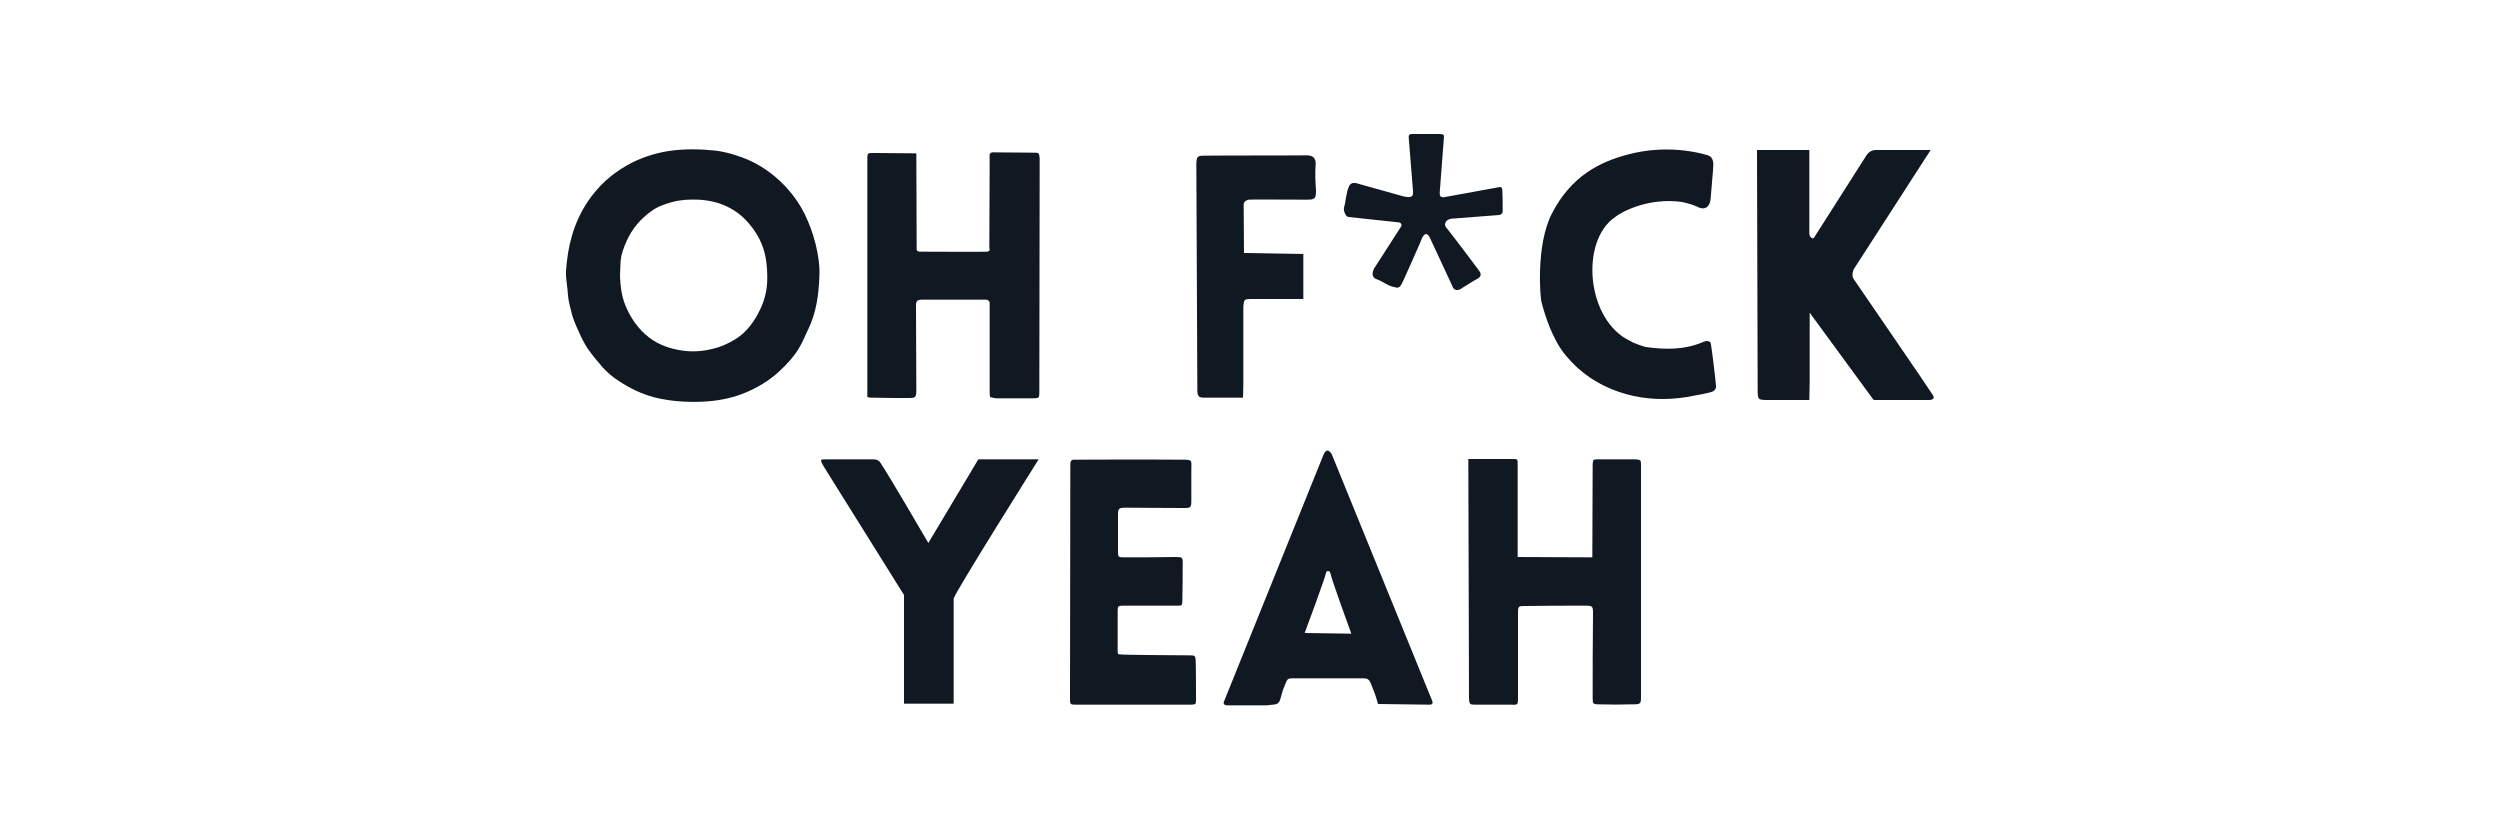
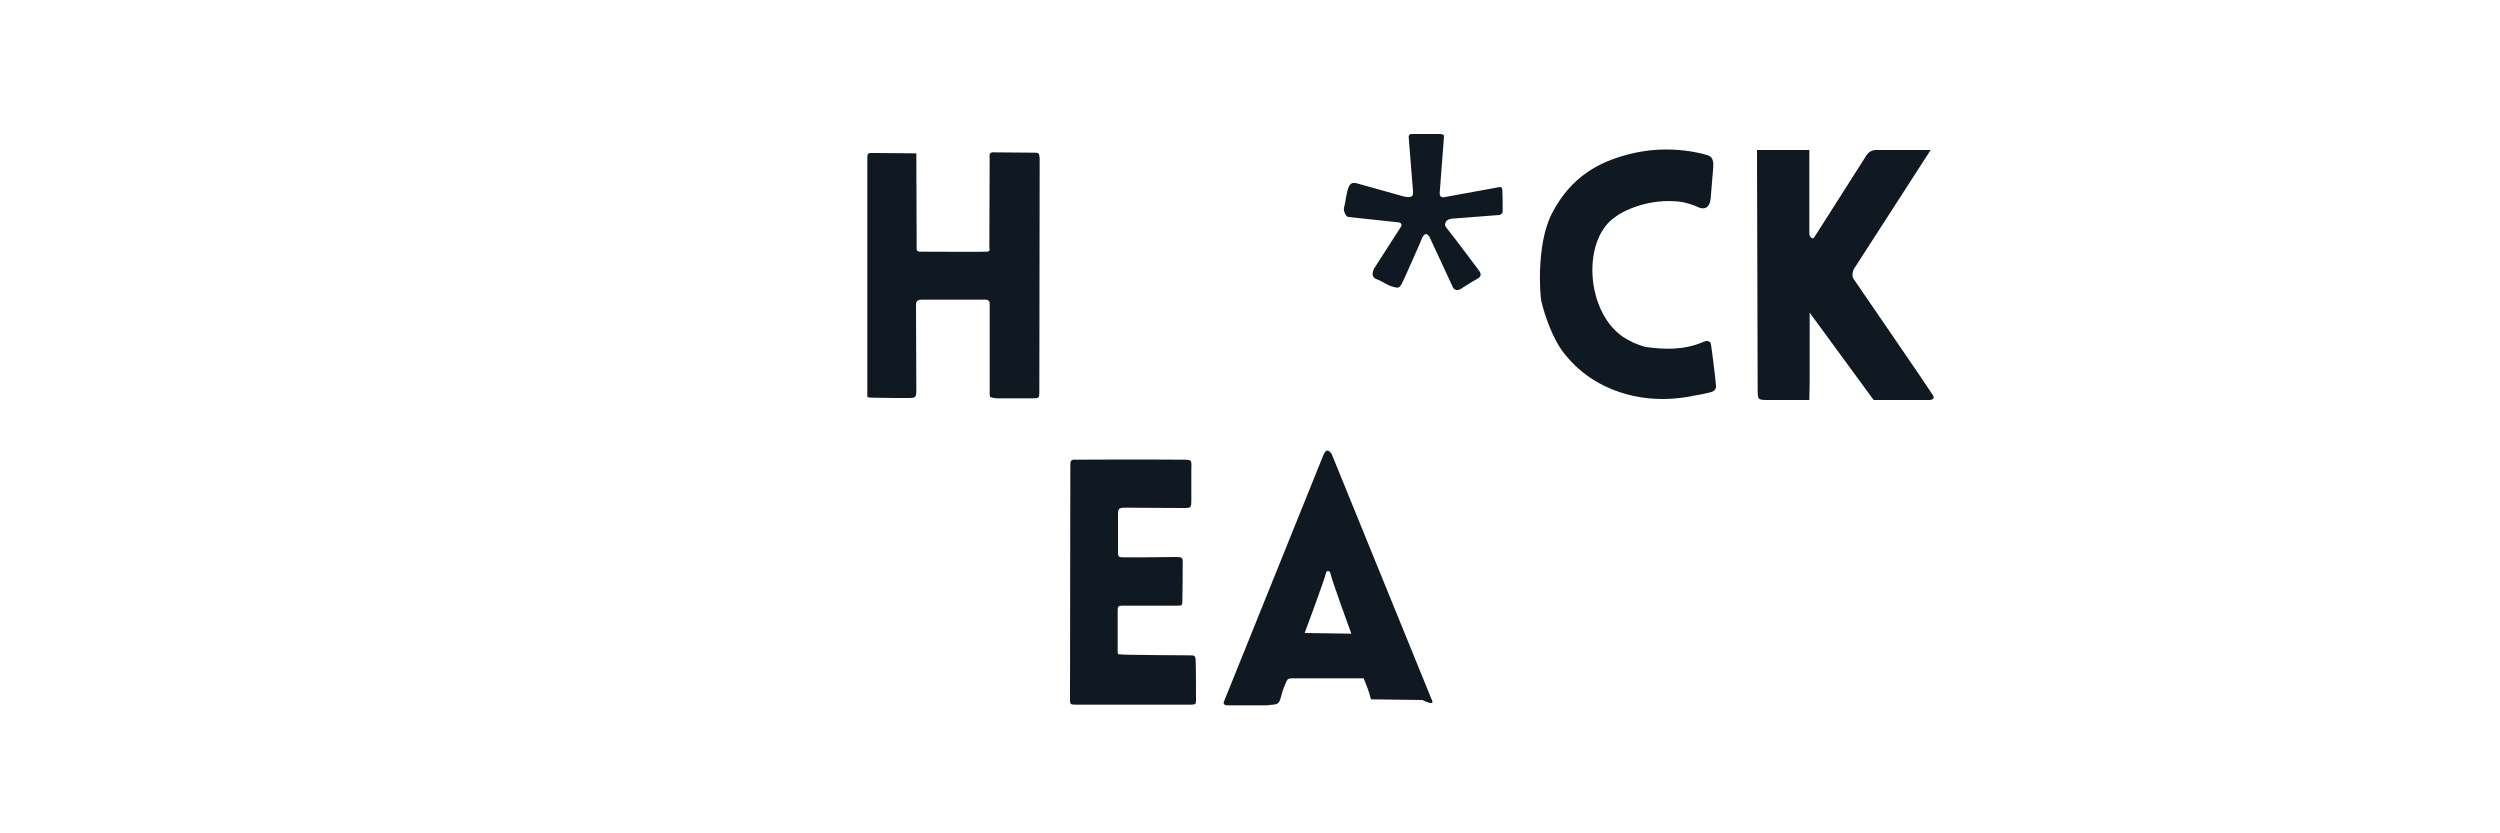
<svg xmlns="http://www.w3.org/2000/svg" version="1.1" id="Layer_1" x="0px" y="0px" viewBox="0 0 750 250" style="enable-background:new 0 0 750 250;" xml:space="preserve">
  <style type="text/css">
	.st0{fill:#101821;}
</style>
  <g>
-     <path class="st0" d="M176.6,105c-0.8-1.1-1.5-2.4-2.1-3.6c-1-2.2-2.1-4.4-2.8-6.7c-0.5-2-1.1-3.9-1.3-6c-0.1-2.5-0.7-4.9-0.6-7.4   c0.5-7.5,2.3-14.5,6.5-20.8c3.1-4.6,7-8.2,11.8-10.9c3.9-2.2,8.1-3.6,12.5-4.3c4.7-0.7,9.5-0.6,14.2-0.1c2.2,0.3,4.3,0.8,6.3,1.5   c4.2,1.3,7.9,3.4,11.3,6.2c3.7,3.1,6.8,6.9,9,11.3c1.4,2.9,2.5,5.9,3.3,9.1c0.8,3.3,1.3,6.6,1.1,9.9c-0.2,5.2-0.9,10.4-3.2,15.3   c-1,2-1.8,4.2-3,6.1c-1.5,2.5-3.5,4.6-5.6,6.6c-3.3,3.1-7.2,5.4-11.4,7c-3.7,1.4-7.7,2.1-11.7,2.3c-5,0.2-9.8-0.1-14.6-1.3   c-3.8-1-7.3-2.7-10.5-4.8c-1.9-1.2-3.7-2.7-5.2-4.4C180.3,109.5,178.6,107.8,176.6,105z M186,82.7c0.1,2.8,0.4,5.9,1.6,8.9   c1.6,3.8,3.8,7.1,7.2,9.7c3,2.3,6.5,3.4,10.1,3.9c2.9,0.4,5.8,0.2,8.7-0.5c2.6-0.6,4.9-1.6,7.1-3c2.9-1.8,4.9-4.4,6.5-7.2   c1.4-2.5,2.4-5.2,2.8-8.1c0.3-2.3,0.2-4.6,0-6.9c-0.4-4.7-2.2-8.8-5.2-12.3c-3.9-4.7-9.2-7-15.3-7.3c-2.6-0.1-5.2,0-7.8,0.7   c-2.2,0.6-4.3,1.3-6.1,2.6c-3.4,2.4-6,5.4-7.7,9.3c-0.8,1.8-1.5,3.7-1.7,5.6C186.1,79.4,186.1,80.9,186,82.7z" />
    <path class="st0" d="M579,120l-16.6,0c-0.3,0-0.5-0.1-0.6-0.4l-18.9-25.8l0,20.6l-0.1,5.6l-13.1,0c-2.2-0.1-2.3-0.2-2.4-2.4   L527.1,45h15.7v24.2c0,0.6-0.1,1.3,0.3,1.8c0.4,0.6,1,0.7,1.3,0l15.6-24.5c0.7-1,1.7-1.5,2.8-1.5c4.3,0,12.9,0,12.9,0l3.5,0   l-23.1,35.8c-0.4,1.1-0.6,2.2,0.2,3.2c0,0,23.2,33.8,23.4,34.3C580.4,119.3,580.2,119.8,579,120z" />
    <path class="st0" d="M311.9,47.4c0,0.7-0.1,70-0.1,70c0,2,0,2.1-2.1,2.1c-3.5,0-7,0-10.5,0c-0.8,0-1.5-0.2-2.2-0.4   c0-0.2,0-0.5-0.1-0.7l0-27.7c-0.4-1-1.3-0.8-2-0.8c-5.6,0-17.9,0-18.5,0c-1.3,0.1-1.6,0.5-1.6,1.7l0.1,25.4c0,2.2-0.2,2.4-2.3,2.4   c-3.5,0-7.1,0-10.7-0.1c-0.6,0-1.1,0-1.7-0.2l0-70.5c0-3-0.2-2.7,2.7-2.7l12,0.1l0.1,28.5c-0.1,0.6,0.2,0.9,0.8,1   c0.4,0,19.9,0.1,20.4,0c0.7-0.1,0.8-0.5,0.6-1.1l0.1-26.9c0-0.7-0.3-1.6,0.8-1.8l12.2,0.1C311.7,45.8,311.7,45.8,311.9,47.4z" />
-     <path class="st0" d="M492.3,139.4l0,69.3c0,2.5,0,2.6-2.6,2.6c-3.4,0.1-6.7,0.1-10.1,0c-1.7,0-1.8-0.2-1.8-1.9   c0-8.3,0-16.6,0.1-24.9v-0.7c0-1.9-0.2-2.1-2.2-2.1c-6.1,0-12.2,0-18.4,0.1c-1.7,0-1.9,0.1-1.9,2c0,8.4,0,16.7,0,25.1   c0,2.9,0,2.5-2.6,2.5c-3.4,0-6.7,0-10.1,0c-1.8,0-1.9-0.1-2-1.9l-0.2-71.8c0,0,9.4,0,13.2,0c1.6,0,1.6,0,1.6,1.7c0,8,0,24,0,24   l0,3.7l22.4,0.1l0.1-28c0.1-1.3,0.2-1.4,1.4-1.4c1.8,0,3.6,0,5.4,0c2,0,4,0,6,0C492.2,137.9,492.3,138,492.3,139.4z" />
-     <path class="st0" d="M429.6,210.1c-0.2-0.5-30.1-73.9-30.1-73.9c-1-1.4-1.6-1.4-2.4,0.1l-29.8,73.9c-0.5,0.9-0.1,1.4,1,1.4   c4,0,8,0,12,0c0.1,0,0.2,0,0.4-0.1c3-0.2,3-0.2,3.8-3.2c0.3-1.3,0.9-2.6,1.4-3.8c0.3-0.8,0.8-1,1.5-1c1.9,0,16.3,0,21.7,0   c1.1,0,1.6,0.3,2.1,1.4c0.8,2,1.6,3.9,2.1,6c0.1,0.1,0.1,0.2,0.1,0.3l15.4,0.2C429.7,211.4,430,211,429.6,210.1z M391.4,189.9   c0,0,6-16.1,6.4-18c0.1-0.3,0.2-0.6,0.6-0.6c0.3,0,0.6,0.2,0.7,0.6c0.4,2.1,6.3,18.2,6.3,18.2L391.4,189.9z" />
+     <path class="st0" d="M429.6,210.1c-0.2-0.5-30.1-73.9-30.1-73.9c-1-1.4-1.6-1.4-2.4,0.1l-29.8,73.9c-0.5,0.9-0.1,1.4,1,1.4   c4,0,8,0,12,0c0.1,0,0.2,0,0.4-0.1c3-0.2,3-0.2,3.8-3.2c0.3-1.3,0.9-2.6,1.4-3.8c0.3-0.8,0.8-1,1.5-1c1.9,0,16.3,0,21.7,0   c0.8,2,1.6,3.9,2.1,6c0.1,0.1,0.1,0.2,0.1,0.3l15.4,0.2C429.7,211.4,430,211,429.6,210.1z M391.4,189.9   c0,0,6-16.1,6.4-18c0.1-0.3,0.2-0.6,0.6-0.6c0.3,0,0.6,0.2,0.7,0.6c0.4,2.1,6.3,18.2,6.3,18.2L391.4,189.9z" />
    <path class="st0" d="M487.8,46.5c7.6-2.1,15.5-2.2,23.2-0.3c0.6,0.2,1,0.3,1.1,0.3c1.5,0.4,1.9,1.5,1.9,3c0,1.1-0.7,8.3-0.8,10   c-0.2,2.7-1.8,3.7-4.1,2.5c-1.4-0.7-2.9-1-4.4-1.4c-10.7-1.5-18.8,3.4-20,4.4c-10.9,7.2-8.8,31.4,4.6,37.4c0.6,0.5,3.6,1.5,4.4,1.7   c5.8,0.8,11.5,0.9,17-1.4c0.4-0.2,0.8-0.3,1.2-0.4c0.8,0,1.3,0.2,1.4,1.1c0.3,1.7,1.3,9.9,1.5,12.3c0.1,0.9-0.4,1.5-1.1,1.8   c-0.6,0.3-4.2,1-7.6,1.6c-6.1,1-12.4,0.8-18.4-0.9c-11.9-3.4-17-10.6-18-11.6c-4-4.8-6.3-12.2-7.3-16.2c-0.3-1-1.7-16.7,3.1-26.2   C471.4,52.6,480.2,48.6,487.8,46.5z" />
    <path class="st0" d="M358.8,210c0,1.3-0.1,1.3-1.4,1.4c-0.4,0-34.6,0-34.8,0c-1.5,0-1.6-0.2-1.6-1.6l0.1-70.6   c0-0.9,0.4-1.4,1.3-1.3c0.2,0,21.3-0.1,31.6,0c4,0,3.4-0.1,3.4,3.4c0,2.9,0,5.7,0,8.6c0,2.5-0.1,2.5-2.5,2.5   c-5.2,0-16.6-0.1-17-0.1c-2.4,0-2.5,0.2-2.5,2.5c0,3.6,0,7.1,0,10.7c0,1.6,0.2,1.7,1.7,1.7c5.1,0,10.2,0,15.3-0.1   c2.4,0,2.5,0,2.4,2.5c0,3.5,0,7-0.1,10.5c0,1.5,0,1.6-1.6,1.6c-5.1,0-10.2,0-15.4,0c-0.3,0-0.6,0-0.9,0c-1.3,0-1.5,0.2-1.5,1.5   c0,2.9,0,5.7,0,8.6c0,1.2,0,2.5,0,3.7c0,0.5,0.1,0.9,0.7,0.8c0.2,0.2,20.7,0.3,21.1,0.3c1.4,0,1.5,0.2,1.6,1.5   C358.8,200,358.8,207.9,358.8,210z" />
-     <path class="st0" d="M394.7,49.3c0.1-1.9-0.9-2.7-2.7-2.7c-10.2,0.1-20.5,0-30.7,0.1c-2.1,0-2.3,0.3-2.4,2.4l0.3,67   c0,0.4,0,0.9,0,1.3c0.1,1.5,0.5,1.9,2,1.9c2.9,0,8.8,0,8.8,0l2.9,0l0.1-3.9l0-23.5c0.2-2.1,0.3-2.2,2.4-2.2c4.7,0,15.6,0,15.6,0   V76.2l-17.8-0.3l-0.1-14.5c0-0.9,0.7-1.3,1.5-1.5c0.4-0.1,12,0,17.4,0c2.5,0,2.8-0.3,2.8-2.8C394.6,54.5,394.5,51.9,394.7,49.3z" />
    <path class="st0" d="M450.8,63.3c0,0.7-0.3,1-1,1.2l-14.3,1.1c-0.9,0.1-1.6,0.5-1.9,1.3c-0.3,0.8,0.2,1.3,0.7,1.9   c2.5,3.1,8.5,11.2,9.2,12.1c1,1.3,1,2-0.4,2.8c-1,0.5-3.8,2.3-4.3,2.6c-1.4,1.1-2.7,1-3.2-0.7L429,71.4c-0.3-0.7-0.9-1.4-1.5-1.1   c-0.7,0.4-1.1,1.6-1.4,2.4c0,0-5.3,12.1-5.6,12.5c-0.9,1.4-1.1,1.2-2.7,0.8c-1.7-0.4-3-1.6-4.7-2.2c-1.5-0.5-1.6-1.6-0.9-3.2   l8.1-12.6c0.4-0.7,0-1.2-0.8-1.3l-14.9-1.6c-0.8-0.1-1-0.9-1.3-1.5c-0.1-0.4-0.2-0.9-0.1-1.3c0.6-2.1,0.6-4.4,1.5-6.4   c0.4-0.9,1.1-1.1,2-1l14.3,4c0.6,0.1,1.3,0.3,1.9,0.2c0.9-0.1,1.1-0.7,1-1.8l-1.3-16.2c0-0.6,0.3-0.9,0.9-0.9c2.7,0,5.4,0,8,0   c0.5,0,0.8,0,1.2,0.1c0.3,0,0.5,0.3,0.5,0.6L431.9,58c0,0.8,0.4,1.2,1.1,1.2l17-3.1c0.5,0,0.7,0.5,0.7,1   C450.8,59.2,450.8,61.2,450.8,63.3z" />
-     <path class="st0" d="M311.6,137.8c0,0-25.5,40.5-25.5,41.8l0,31.5l-14.9,0l0-32.6l-24.3-38.9c-0.9-1.8-0.9-1.8,1.1-1.8   c4.7,0,9.4,0,14,0c1,0,1.7,0.3,2.3,1.3c2.7,4.1,12,20,14.2,23.8l15-25.1L311.6,137.8z" />
    <path class="st0" d="M286.2,211.1L286.2,211.1C286.2,211.1,286.2,211.1,286.2,211.1C286.2,211.1,286.2,211.1,286.2,211.1z" />
  </g>
</svg>